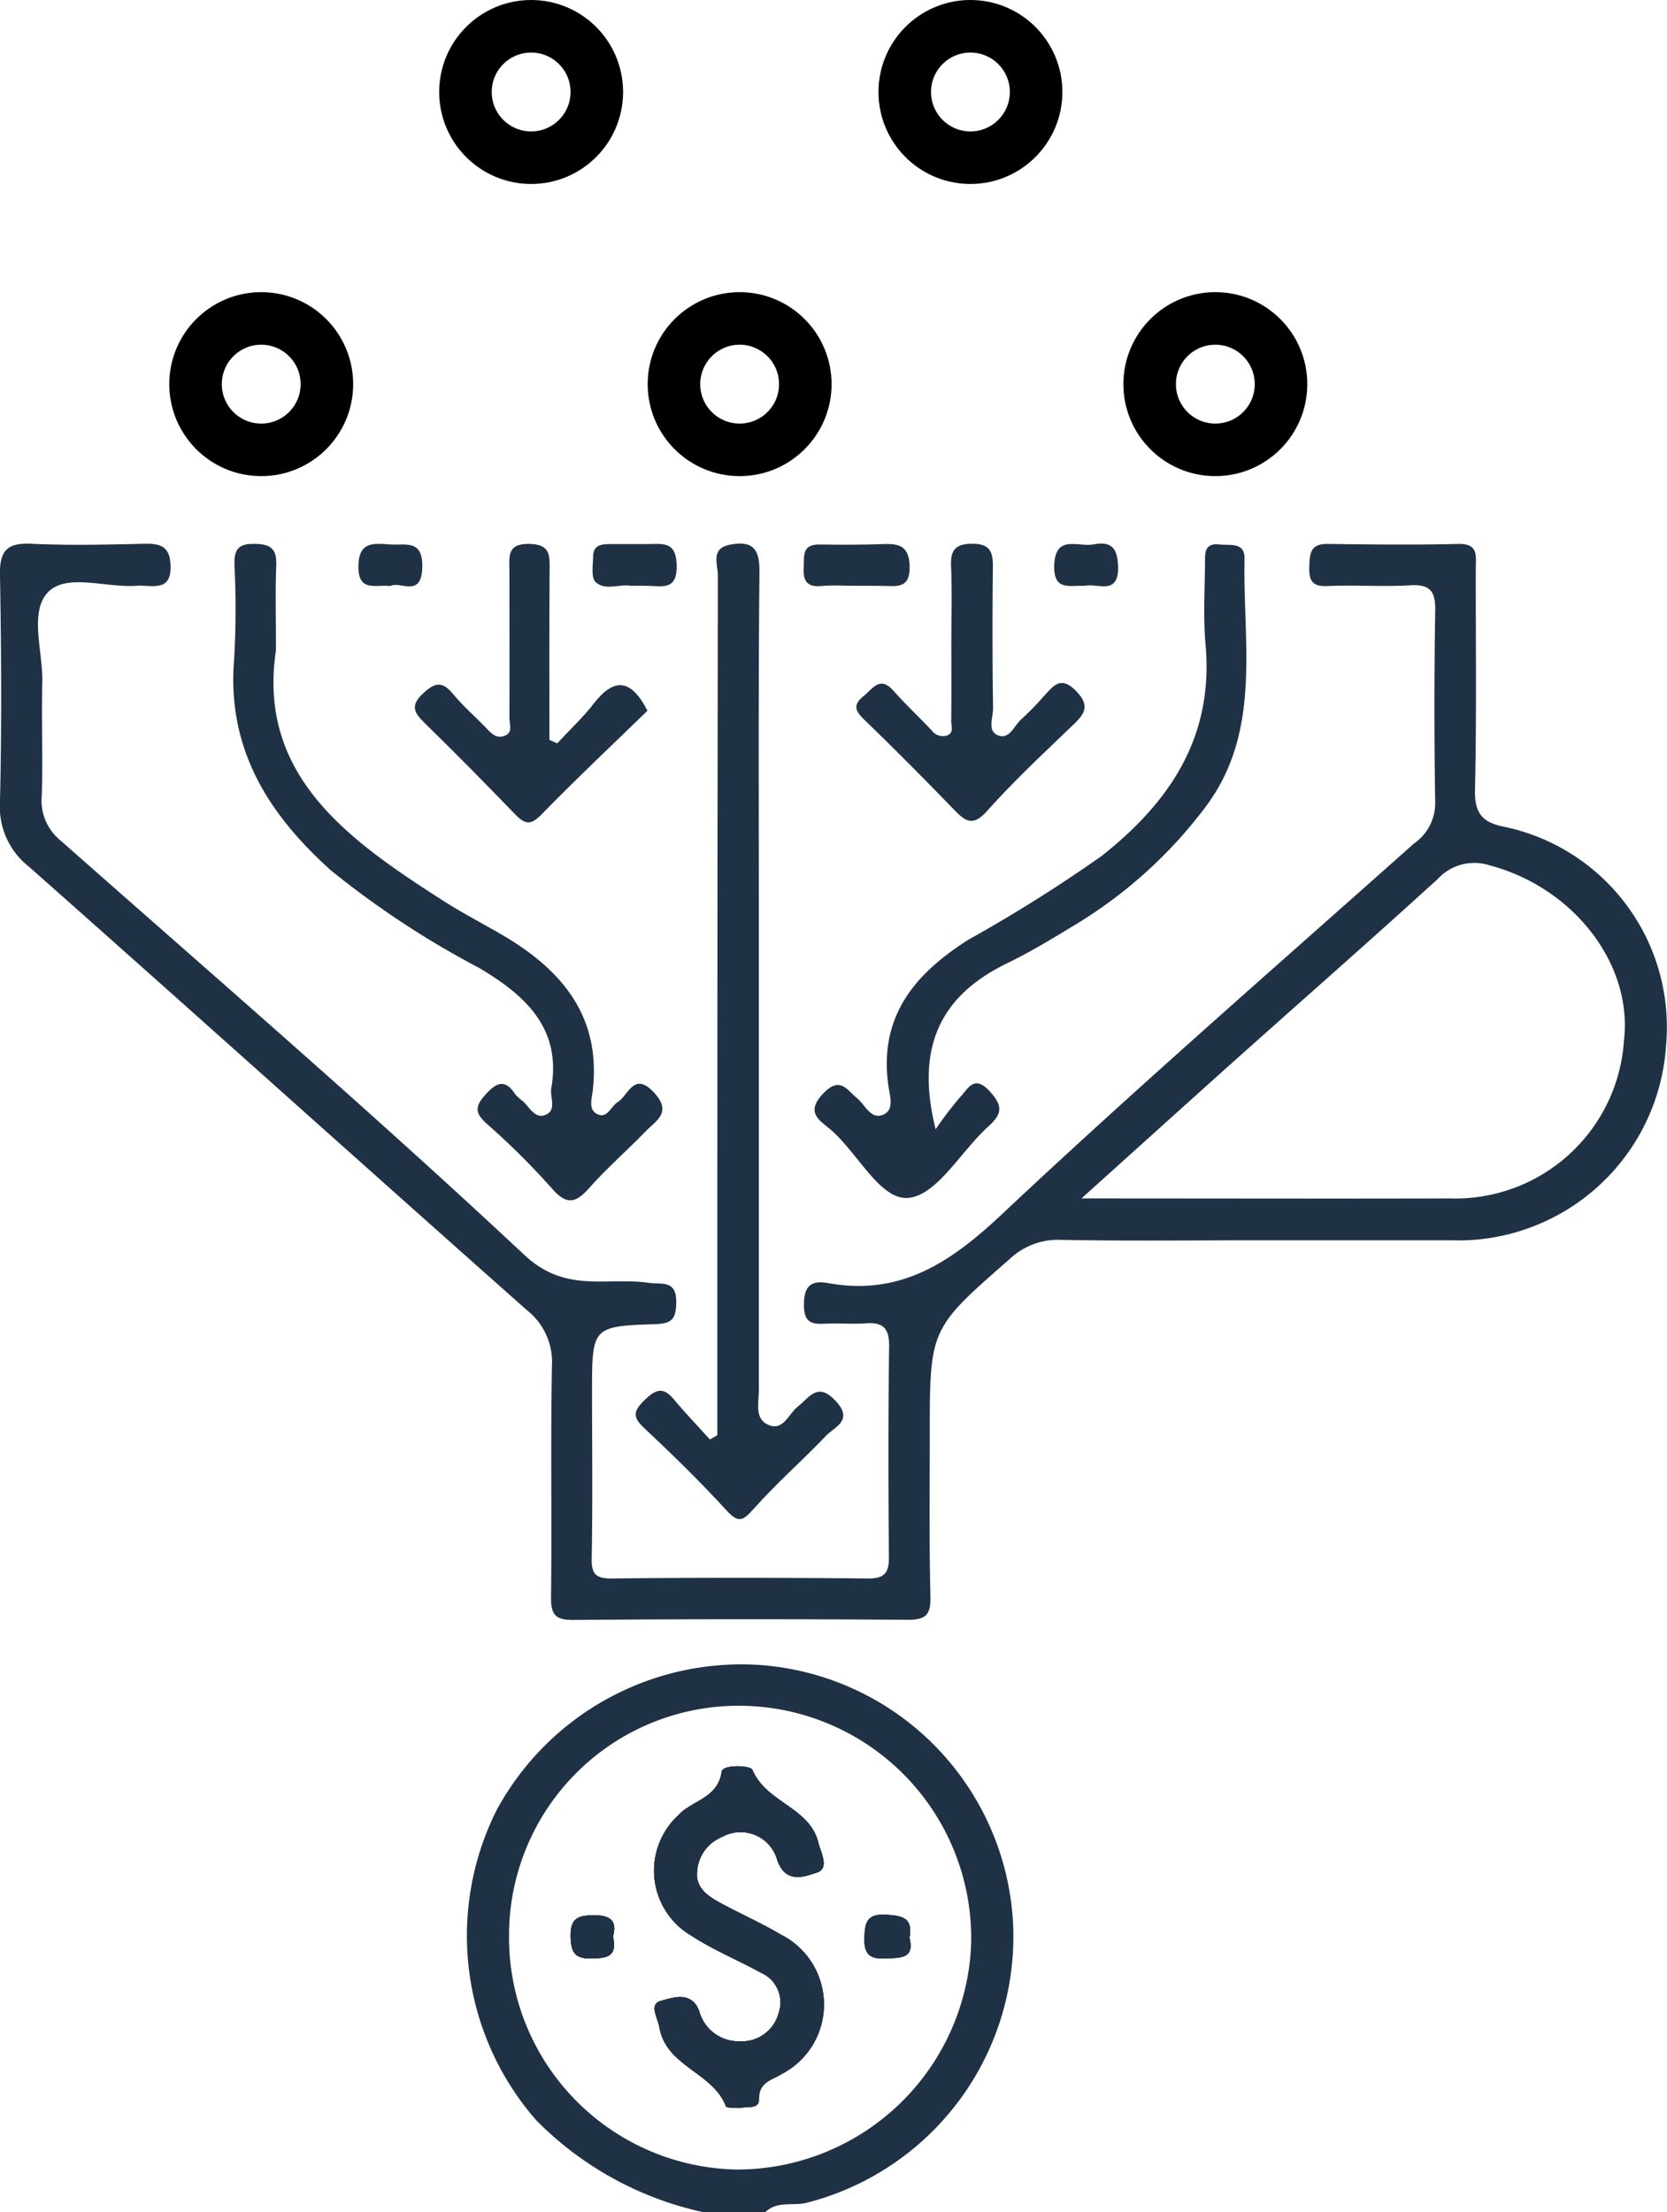
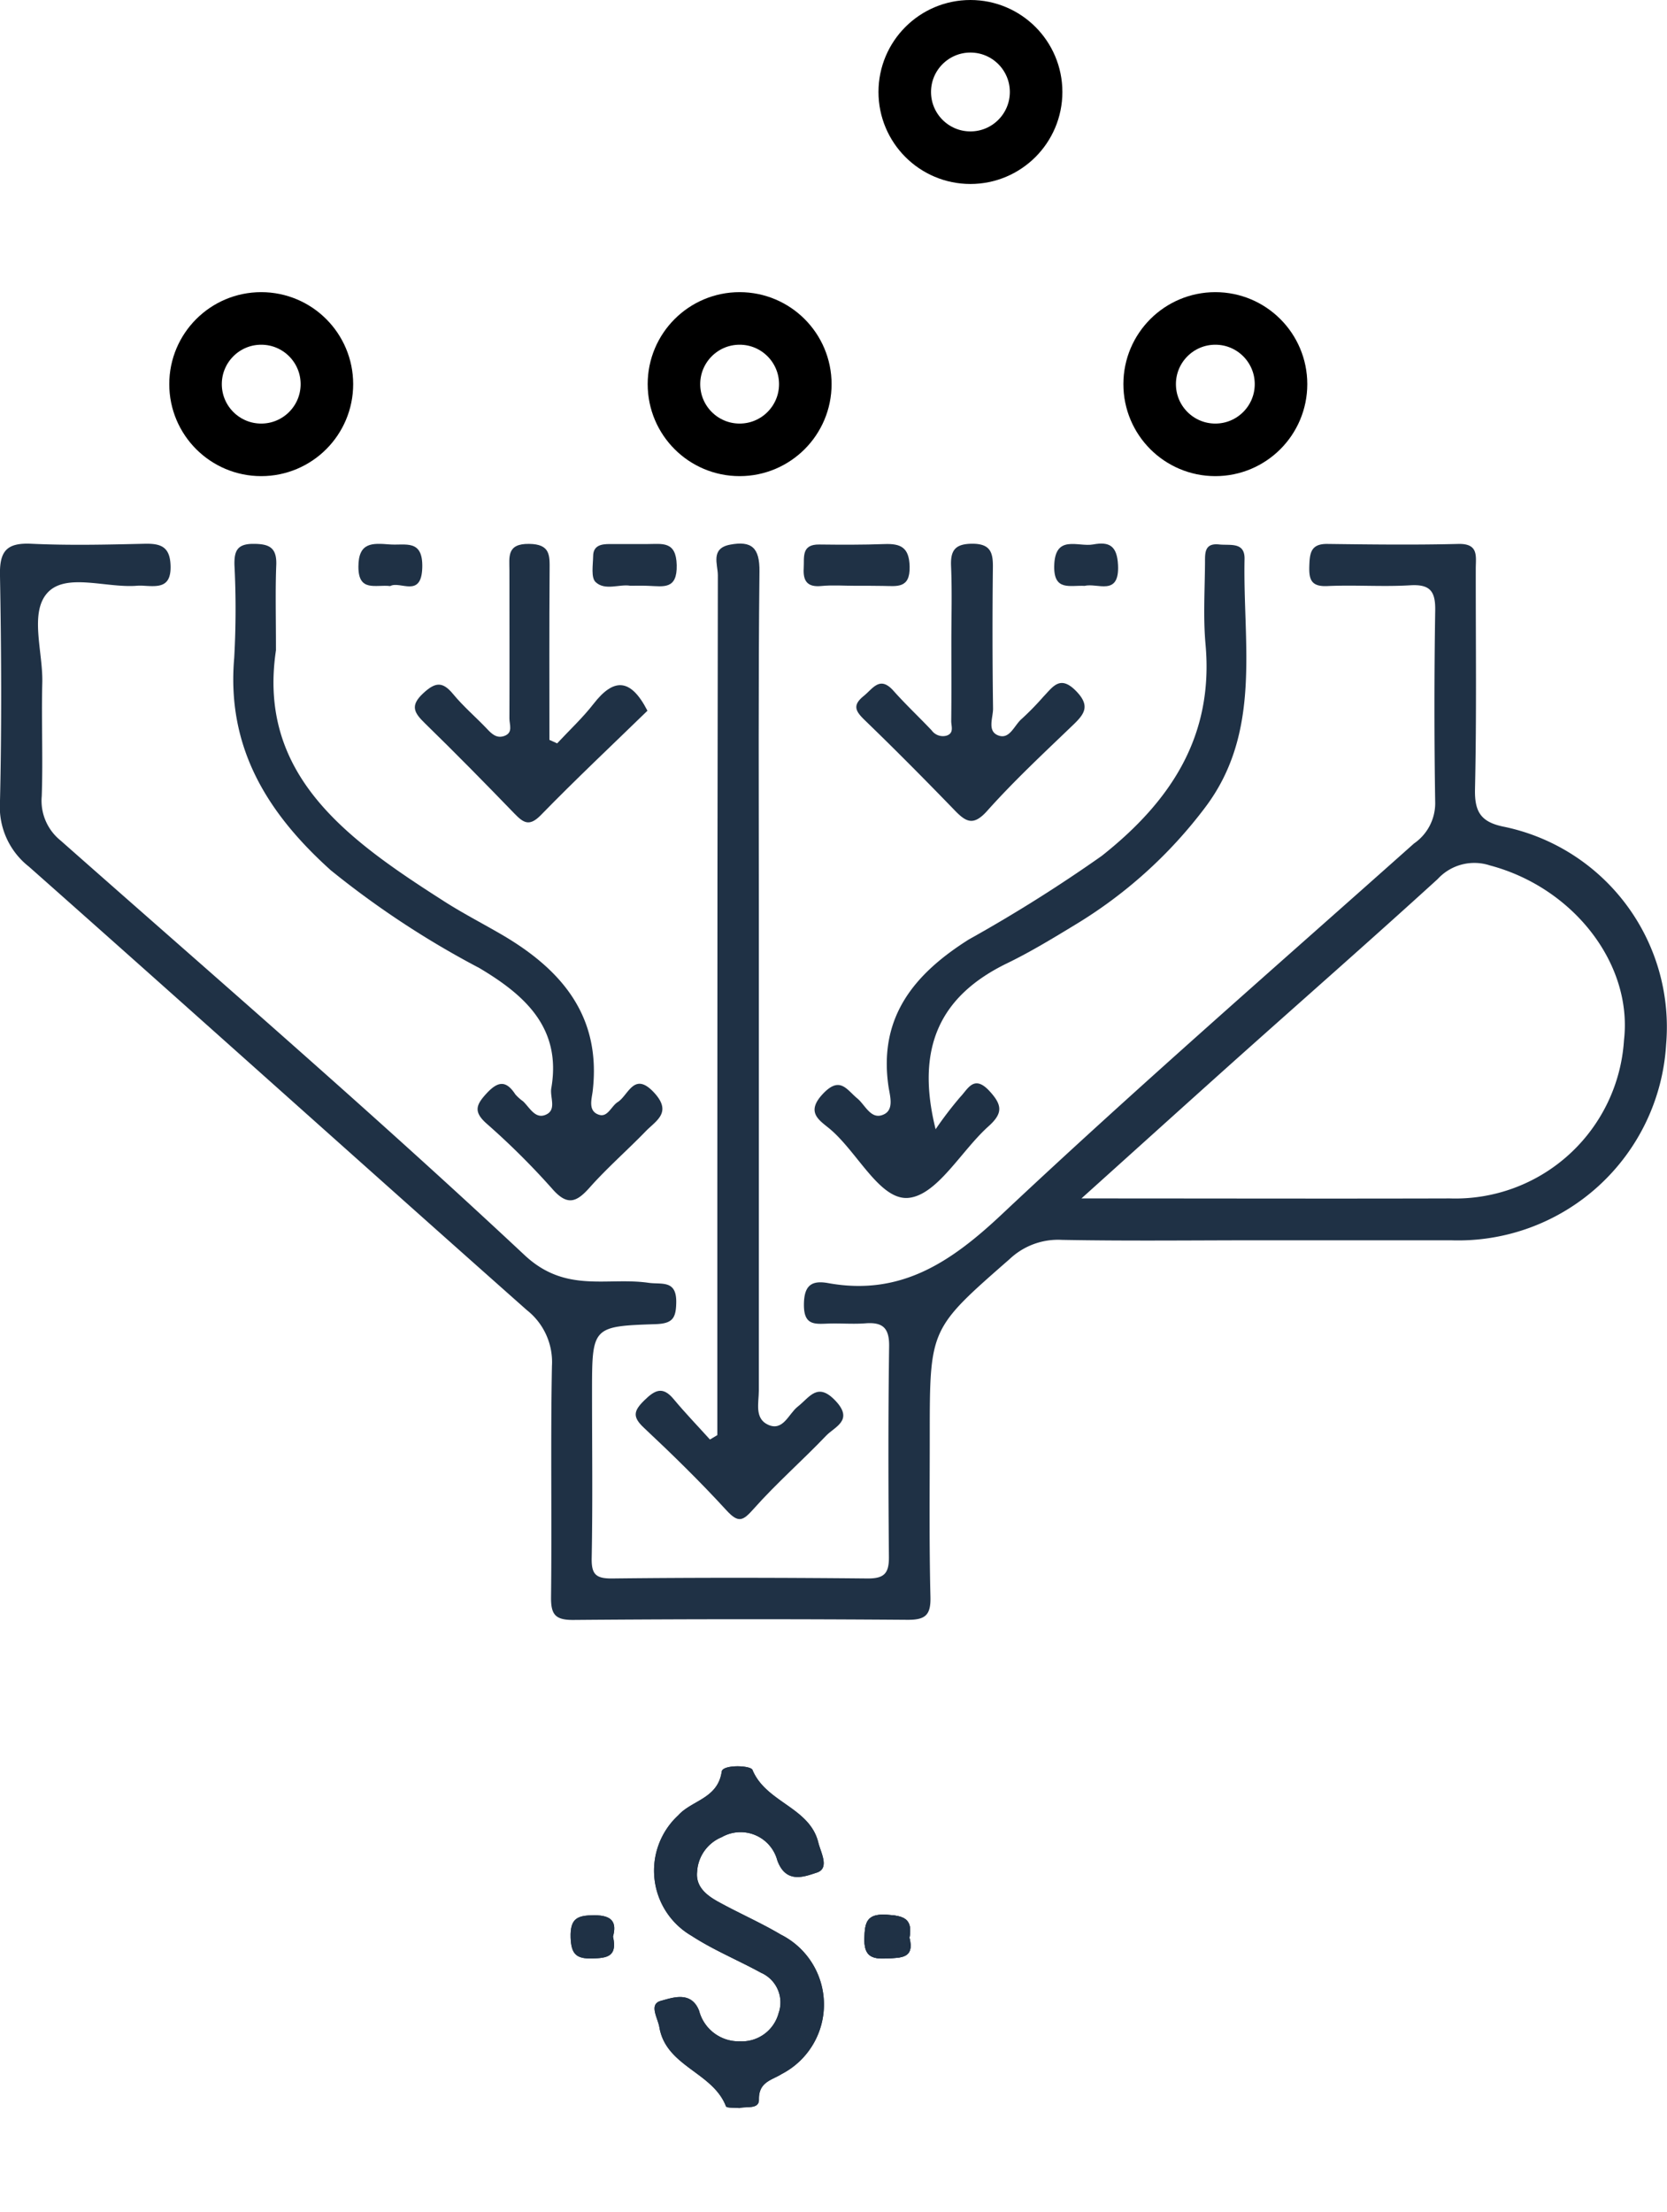
<svg xmlns="http://www.w3.org/2000/svg" width="63.452" height="84.172" viewBox="0 0 63.452 84.172">
  <g id="Group_3160" data-name="Group 3160" transform="translate(4117.075 2589.116)">
    <g id="Group_3152" data-name="Group 3152" transform="translate(-4117.075 -2568.435)">
      <path id="Path_5079" data-name="Path 5079" d="M-4032.65-2313.277c.176.771-.236.818-.792.834-.609.016-.8-.168-.821-.8-.021-.729.257-.844.9-.844C-4032.684-2314.09-4032.5-2313.822-4032.65-2313.277Z" transform="translate(4055.983 2366.279)" fill="#1f3145" />
      <path id="Path_5080" data-name="Path 5080" d="M-4017.271-2324c-.383.241-.884.3-.871.973.008.385-.475.252-.747.325-.184-.021-.48.005-.509-.068-.5-1.3-2.279-1.508-2.534-3.006-.063-.365-.415-.881.063-1.007.44-.118,1.151-.388,1.45.38a1.558,1.558,0,0,0,1.553,1.162,1.448,1.448,0,0,0,1.472-1.07,1.232,1.232,0,0,0-.669-1.539c-.875-.48-1.81-.863-2.644-1.406a2.866,2.866,0,0,1-.506-4.585c.517-.574,1.505-.632,1.654-1.663.04-.275,1.094-.241,1.17-.066.514,1.246,2.177,1.419,2.507,2.765.094.385.443.983-.061,1.146-.448.142-1.167.451-1.5-.467a1.447,1.447,0,0,0-2.114-.884,1.512,1.512,0,0,0-.938,1.316c-.061.559.346.884.763,1.12.8.446,1.642.808,2.423,1.272A2.977,2.977,0,0,1-4017.271-2324Z" transform="translate(4047.03 2382.229)" fill="#1f3145" />
      <path id="Path_5081" data-name="Path 5081" d="M-3990.79-2314.161c.629.039,1.01.129.873.876.2.794-.328.758-.886.787-.588.031-.847-.121-.829-.769C-3991.617-2313.875-3991.543-2314.206-3990.79-2314.161Z" transform="translate(4024.533 2366.334)" fill="#1f3145" />
-       <path id="Path_5082" data-name="Path 5082" d="M-4028.532-2340.923a10.4,10.4,0,0,0-9.463-9.518,10.593,10.593,0,0,0-10.174,5.508,10.661,10.661,0,0,0,1.505,11.8,12.727,12.727,0,0,0,6.363,3.5h2.36c.454-.451,1.07-.218,1.6-.365A10.449,10.449,0,0,0-4028.532-2340.923Zm-10.476,9.667a8.83,8.83,0,0,1-8.689-8.917,8.737,8.737,0,0,1,8.723-8.729,8.846,8.846,0,0,1,8.867,9.02A8.92,8.92,0,0,1-4039.008-2331.256Z" transform="translate(4067.073 2393.122)" fill="#1f3145" />
      <path id="Path_5083" data-name="Path 5083" d="M-4059.879-2502.287c-.839-.181-1.07-.572-1.052-1.419.063-2.793.026-5.592.029-8.387,0-.469.123-.965-.669-.944-1.66.042-3.32.021-4.98,0-.632-.008-.671.349-.687.842-.018.53.084.792.7.76,1.047-.047,2.1.034,3.145-.029.76-.045.96.236.947.963q-.058,3.667,0,7.338a1.861,1.861,0,0,1-.808,1.524c-5.25,4.677-10.559,9.29-15.678,14.1-1.949,1.833-3.863,3.126-6.625,2.625-.64-.115-.918.1-.918.834,0,.76.39.729.9.708.48-.019.963.026,1.443-.011.671-.052.913.189.9.892-.037,2.664-.031,5.332-.008,8,.005.622-.178.821-.818.816-3.234-.031-6.468-.037-9.7,0-.637.008-.808-.152-.795-.784.04-2.1.013-4.194.013-6.292,0-2.489,0-2.521,2.41-2.6.653-.021.787-.22.795-.831.013-.863-.553-.672-1.052-.742-1.587-.229-3.155.411-4.719-1.052-5.762-5.39-11.745-10.549-17.662-15.776a1.944,1.944,0,0,1-.718-1.692c.05-1.44-.016-2.885.021-4.325.026-1.17-.5-2.665.207-3.42s2.232-.165,3.391-.257a1.679,1.679,0,0,1,.262,0c.546.031,1.042.081,1.023-.748-.018-.724-.351-.863-.979-.85-1.439.034-2.885.068-4.322,0-.916-.042-1.209.257-1.193,1.177.052,2.883.068,5.767,0,8.647a2.886,2.886,0,0,0,1.1,2.46c6.334,5.607,12.624,11.264,18.955,16.875a2.513,2.513,0,0,1,.955,2.125c-.055,2.927,0,5.854-.034,8.781-.008.664.144.887.85.882q6.358-.052,12.715-.005c.69.005.895-.184.876-.879-.05-2.053-.026-4.107-.026-6.161,0-4.052.013-4.036,3.042-6.687a2.68,2.68,0,0,1,1.983-.729c2.489.047,4.981.016,7.472.016q3.67,0,7.341,0a7.93,7.93,0,0,0,8.191-7.456A7.781,7.781,0,0,0-4059.879-2502.287Zm4.619,8.128a6.432,6.432,0,0,1-6.63,6.024c-4.532.013-9.064,0-14.021,0,2.14-1.925,4-3.606,5.867-5.277,2.565-2.292,5.151-4.559,7.692-6.874a1.892,1.892,0,0,1,1.985-.52C-4057.2-2499.969-4054.925-2497.068-4055.26-2494.159Z" transform="translate(4117.075 2513.052)" fill="#1f3145" />
      <path id="Path_5084" data-name="Path 5084" d="M-4021.7-2479.151q0-4.7,0-9.407,0-11.655.02-23.31c0-.41-.291-1.019.462-1.163.829-.159,1.132.122,1.122,1.018-.046,4.234-.024,8.469-.024,12.7q0,9.233,0,18.465c0,.464-.173,1.058.347,1.3.578.267.783-.412,1.131-.685.461-.361.756-.956,1.448-.216s-.039.978-.365,1.32c-.9.943-1.888,1.805-2.753,2.778-.412.463-.579.563-1.041.061-1-1.092-2.064-2.131-3.146-3.145-.439-.412-.386-.64.015-1.034s.7-.56,1.122-.052c.44.529.919,1.025,1.381,1.537Z" transform="translate(4049.004 2513.074)" fill="#1f3145" />
      <path id="Path_5085" data-name="Path 5085" d="M-4081.6-2508.973c-.717,4.777,2.761,7.225,6.406,9.554.729.466,1.5.86,2.25,1.3,2.248,1.329,3.73,3.093,3.4,5.917-.035.3-.191.761.238.9.333.11.467-.325.712-.48.417-.263.622-1.2,1.4-.348.682.749.052,1.059-.336,1.461-.7.722-1.459,1.383-2.124,2.131-.5.564-.851.717-1.426.059a28.4,28.4,0,0,0-2.506-2.489c-.5-.446-.4-.709,0-1.143.436-.471.743-.51,1.1.037a1.723,1.723,0,0,0,.291.26c.247.234.452.663.831.525.476-.173.183-.672.244-1.021.4-2.3-1.016-3.549-2.737-4.573a34.446,34.446,0,0,1-5.653-3.718c-2.426-2.18-3.975-4.679-3.679-8.086a33.233,33.233,0,0,0,.009-3.536c-.011-.524.1-.8.714-.8.588,0,.9.123.878.793C-4081.627-2511.268-4081.6-2510.306-4081.6-2508.973Z" transform="translate(4092.104 2513.035)" fill="#1f3145" />
      <path id="Path_5086" data-name="Path 5086" d="M-3994.237-2490.71a14.069,14.069,0,0,1,.941-1.231c.289-.3.518-.861,1.108-.223.5.541.51.853-.039,1.345-1.037.931-1.939,2.6-3.03,2.719s-1.945-1.729-3-2.617c-.4-.334-.938-.629-.274-1.336.649-.691.9-.173,1.313.17.312.257.533.862,1.038.594.37-.2.194-.726.145-1.075-.373-2.634,1-4.265,3.06-5.566a56.666,56.666,0,0,0,5.063-3.182c2.618-2.072,4.266-4.545,3.949-8.046-.094-1.04-.025-2.1-.02-3.143,0-.351-.008-.718.538-.659.416.045.98-.107.967.553-.068,3.223.673,6.591-1.508,9.464a17.524,17.524,0,0,1-4.917,4.439c-.855.519-1.714,1.043-2.613,1.479C-3994.055-2495.792-3995.015-2493.832-3994.237-2490.71Z" transform="translate(4029.85 2512.995)" fill="#1f3145" />
      <path id="Path_5087" data-name="Path 5087" d="M-3989.184-2509.311c0-.961.03-1.924-.011-2.884-.027-.615.168-.846.806-.851.678,0,.793.315.786.889q-.031,2.687.006,5.374c.006.352-.24.875.209,1.035.433.154.6-.4.891-.642a10.685,10.685,0,0,0,.822-.843c.357-.368.629-.83,1.236-.211.575.587.3.9-.145,1.325-1.1,1.056-2.22,2.1-3.237,3.238-.519.58-.8.43-1.234-.019-1.124-1.161-2.262-2.309-3.423-3.431-.348-.336-.487-.563-.043-.921.358-.29.617-.779,1.133-.2.463.521.975,1,1.454,1.507a.528.528,0,0,0,.572.2c.292-.1.17-.364.173-.555C-3989.177-2507.3-3989.184-2508.306-3989.184-2509.311Z" transform="translate(4025.396 2513.053)" fill="#1f3145" />
      <path id="Path_5088" data-name="Path 5088" d="M-4051.453-2505.434c.465-.5.97-.969,1.388-1.507.747-.961,1.395-1.009,2.049.265-1.317,1.281-2.715,2.595-4.053,3.967-.442.454-.666.3-1.012-.056-1.121-1.159-2.251-2.309-3.406-3.434-.411-.4-.576-.669-.058-1.147.458-.423.732-.447,1.13.034s.856.869,1.278,1.311c.187.2.373.388.667.287.35-.121.2-.433.2-.663.007-1.877,0-3.753,0-5.629,0-.52-.111-1.03.75-1.018.812.01.784.438.78,1-.016,2.152-.007,4.3-.007,6.457Z" transform="translate(4072.66 2513.037)" fill="#1f3145" />
      <path id="Path_5089" data-name="Path 5089" d="M-3998.48-2511.432c-.434,0-.871-.033-1.3.009-.536.051-.694-.2-.665-.679.025-.416-.1-.913.6-.9.824.01,1.649.013,2.471-.017.62-.023.943.124.961.853.022.861-.5.742-1.021.739C-3997.787-2511.434-3998.133-2511.432-3998.48-2511.432Z" transform="translate(4031.037 2513.039)" fill="#1f3145" />
      <path id="Path_5090" data-name="Path 5090" d="M-4029.646-2511.438c-.406-.069-.958.2-1.316-.139-.181-.17-.1-.645-.094-.982,0-.412.308-.467.637-.465q.717,0,1.434,0c.561,0,1.088-.124,1.11.8.022.937-.5.811-1.061.791C-4029.153-2511.444-4029.37-2511.438-4029.646-2511.438Z" transform="translate(4053.633 2513.043)" fill="#1f3145" />
      <path id="Path_5091" data-name="Path 5091" d="M-4063.85-2511.429c-.549-.067-1.21.243-1.21-.735,0-.942.538-.9,1.182-.85.6.049,1.282-.224,1.249.889C-4062.665-2510.956-4063.472-2511.638-4063.85-2511.429Z" transform="translate(4078.702 2513.047)" fill="#1f3145" />
      <path id="Path_5092" data-name="Path 5092" d="M-3962.918-2511.462c-.549-.034-1.178.214-1.161-.749.021-1.232.907-.721,1.484-.828.607-.113.909.045.945.785C-3961.592-2511.045-3962.441-2511.588-3962.918-2511.462Z" transform="translate(4004.206 2513.073)" fill="#1f3145" />
      <path id="Path_5093" data-name="Path 5093" d="M-4032.65-2313.277c.176.771-.236.818-.792.834-.609.016-.8-.168-.821-.8-.021-.729.257-.844.9-.844C-4032.684-2314.09-4032.5-2313.822-4032.65-2313.277Z" transform="translate(4055.983 2366.279)" fill="#1f3145" />
-       <path id="Path_5094" data-name="Path 5094" d="M-4017.271-2324c-.383.241-.884.3-.871.973.008.385-.475.252-.747.325-.184-.021-.48.005-.509-.068-.5-1.3-2.279-1.508-2.534-3.006-.063-.365-.415-.881.063-1.007.44-.118,1.151-.388,1.45.38a1.558,1.558,0,0,0,1.553,1.162,1.448,1.448,0,0,0,1.472-1.07,1.232,1.232,0,0,0-.669-1.539c-.875-.48-1.81-.863-2.644-1.406a2.866,2.866,0,0,1-.506-4.585c.517-.574,1.505-.632,1.654-1.663.04-.275,1.094-.241,1.17-.066.514,1.246,2.177,1.419,2.507,2.765.094.385.443.983-.061,1.146-.448.142-1.167.451-1.5-.467a1.447,1.447,0,0,0-2.114-.884,1.512,1.512,0,0,0-.938,1.316c-.061.559.346.884.763,1.12.8.446,1.642.808,2.423,1.272A2.977,2.977,0,0,1-4017.271-2324Z" transform="translate(4047.03 2382.229)" fill="#1f3145" />
      <path id="Path_5095" data-name="Path 5095" d="M-3990.8-2312.5c-.588.031-.847-.121-.829-.769.015-.608.089-.939.842-.894.629.039,1.01.129.873.876C-3989.712-2312.491-3990.245-2312.527-3990.8-2312.5Z" transform="translate(4024.533 2366.334)" fill="#1f3145" />
      <path id="Path_5096" data-name="Path 5096" d="M-4017.271-2324c-.383.241-.884.3-.871.973.008.385-.475.252-.747.325-.184-.021-.48.005-.509-.068-.5-1.3-2.279-1.508-2.534-3.006-.063-.365-.415-.881.063-1.007.44-.118,1.151-.388,1.45.38a1.558,1.558,0,0,0,1.553,1.162,1.448,1.448,0,0,0,1.472-1.07,1.232,1.232,0,0,0-.669-1.539c-.875-.48-1.81-.863-2.644-1.406a2.866,2.866,0,0,1-.506-4.585c.517-.574,1.505-.632,1.654-1.663.04-.275,1.094-.241,1.17-.066.514,1.246,2.177,1.419,2.507,2.765.094.385.443.983-.061,1.146-.448.142-1.167.451-1.5-.467a1.447,1.447,0,0,0-2.114-.884,1.512,1.512,0,0,0-.938,1.316c-.061.559.346.884.763,1.12.8.446,1.642.808,2.423,1.272A2.977,2.977,0,0,1-4017.271-2324Z" transform="translate(4047.03 2382.229)" fill="#1f3145" />
      <path id="Path_5097" data-name="Path 5097" d="M-3990.8-2312.5c-.588.031-.847-.121-.829-.769.015-.608.089-.939.842-.894.629.039,1.01.129.873.876C-3989.712-2312.491-3990.245-2312.527-3990.8-2312.5Z" transform="translate(4024.533 2366.334)" fill="#1f3145" />
-       <path id="Path_5098" data-name="Path 5098" d="M-4032.65-2313.277c.176.771-.236.818-.792.834-.609.016-.8-.168-.821-.8-.021-.729.257-.844.9-.844C-4032.684-2314.09-4032.5-2313.822-4032.65-2313.277Z" transform="translate(4055.983 2366.279)" fill="#1f3145" />
    </g>
    <circle id="Ellipse_80" data-name="Ellipse 80" cx="2.5" cy="2.5" r="2.5" transform="translate(-4109.632 -2577)" fill="none" stroke="#000" stroke-miterlimit="10" stroke-width="2" />
    <circle id="Ellipse_81" data-name="Ellipse 81" cx="2.5" cy="2.5" r="2.5" transform="translate(-4091.422 -2577)" fill="none" stroke="#000" stroke-miterlimit="10" stroke-width="2" />
    <circle id="Ellipse_82" data-name="Ellipse 82" cx="2.5" cy="2.5" r="2.5" transform="translate(-4073.315 -2577)" fill="none" stroke="#000" stroke-miterlimit="10" stroke-width="2" />
    <circle id="Ellipse_83" data-name="Ellipse 83" cx="2.5" cy="2.5" r="2.5" transform="translate(-4082.637 -2588.116)" fill="none" stroke="#000" stroke-miterlimit="10" stroke-width="2" />
-     <circle id="Ellipse_84" data-name="Ellipse 84" cx="2.5" cy="2.5" r="2.5" transform="translate(-4099.358 -2588.116)" fill="none" stroke="#000" stroke-miterlimit="10" stroke-width="2" />
  </g>
</svg>